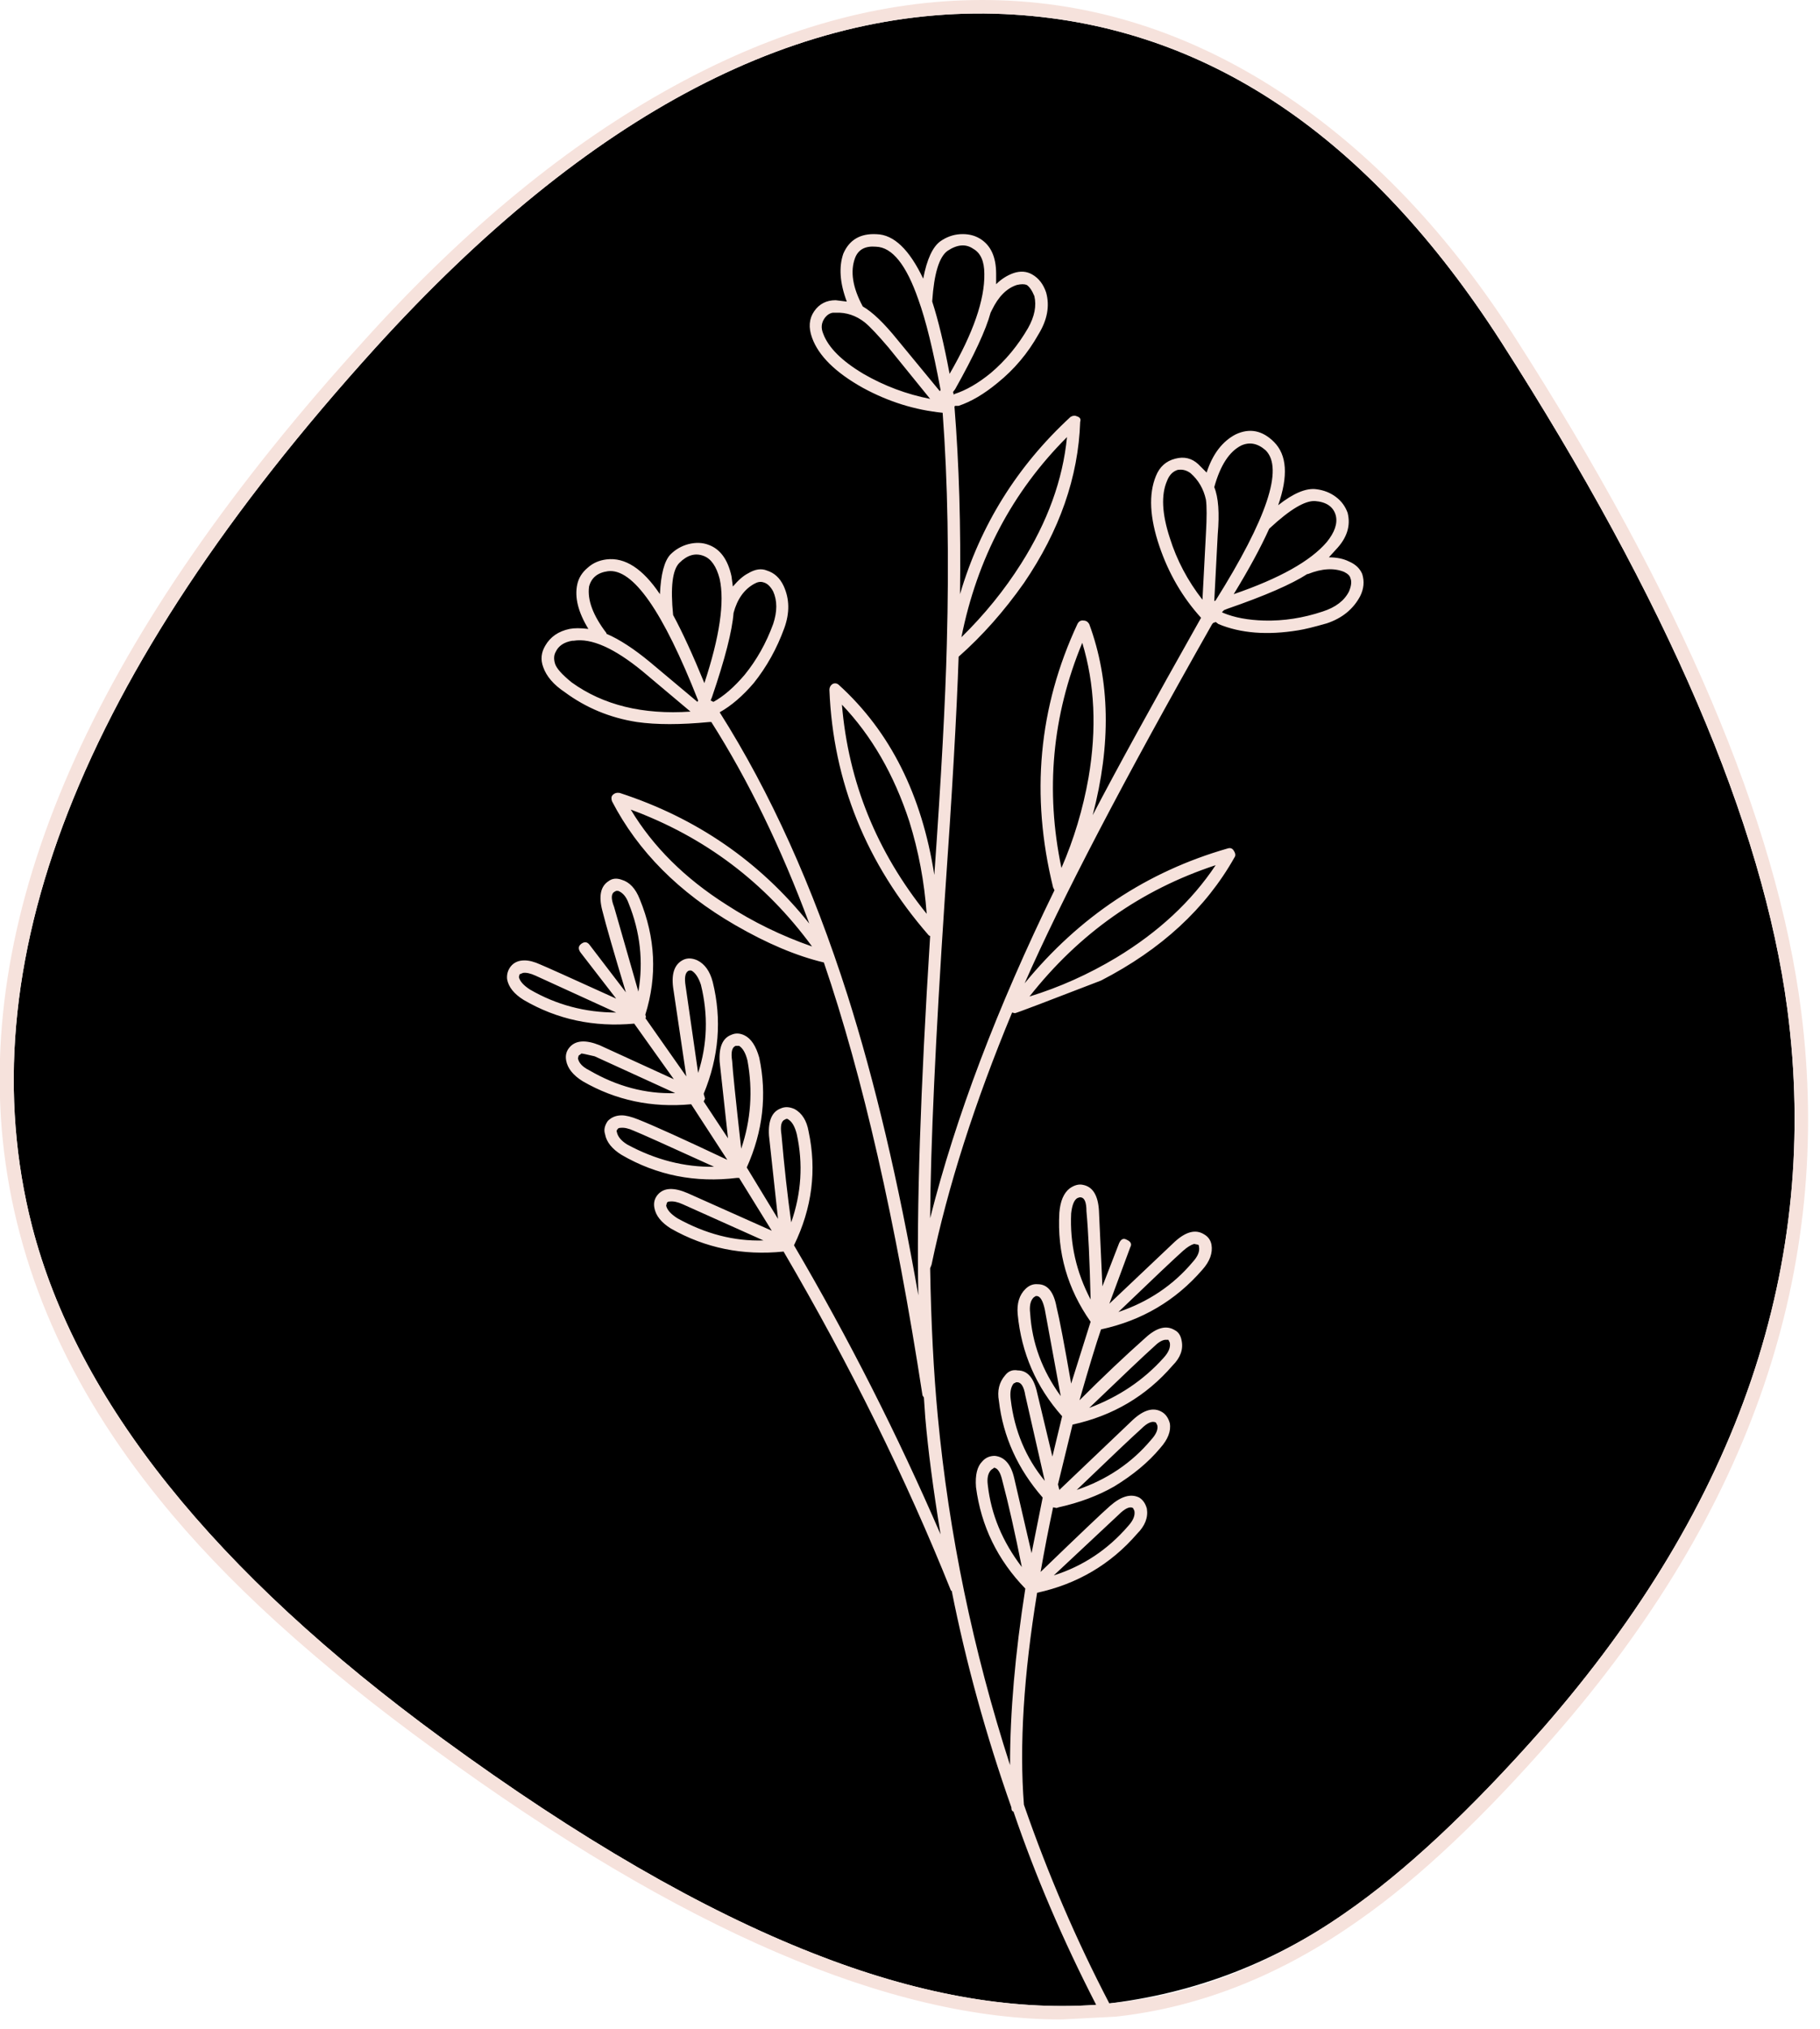
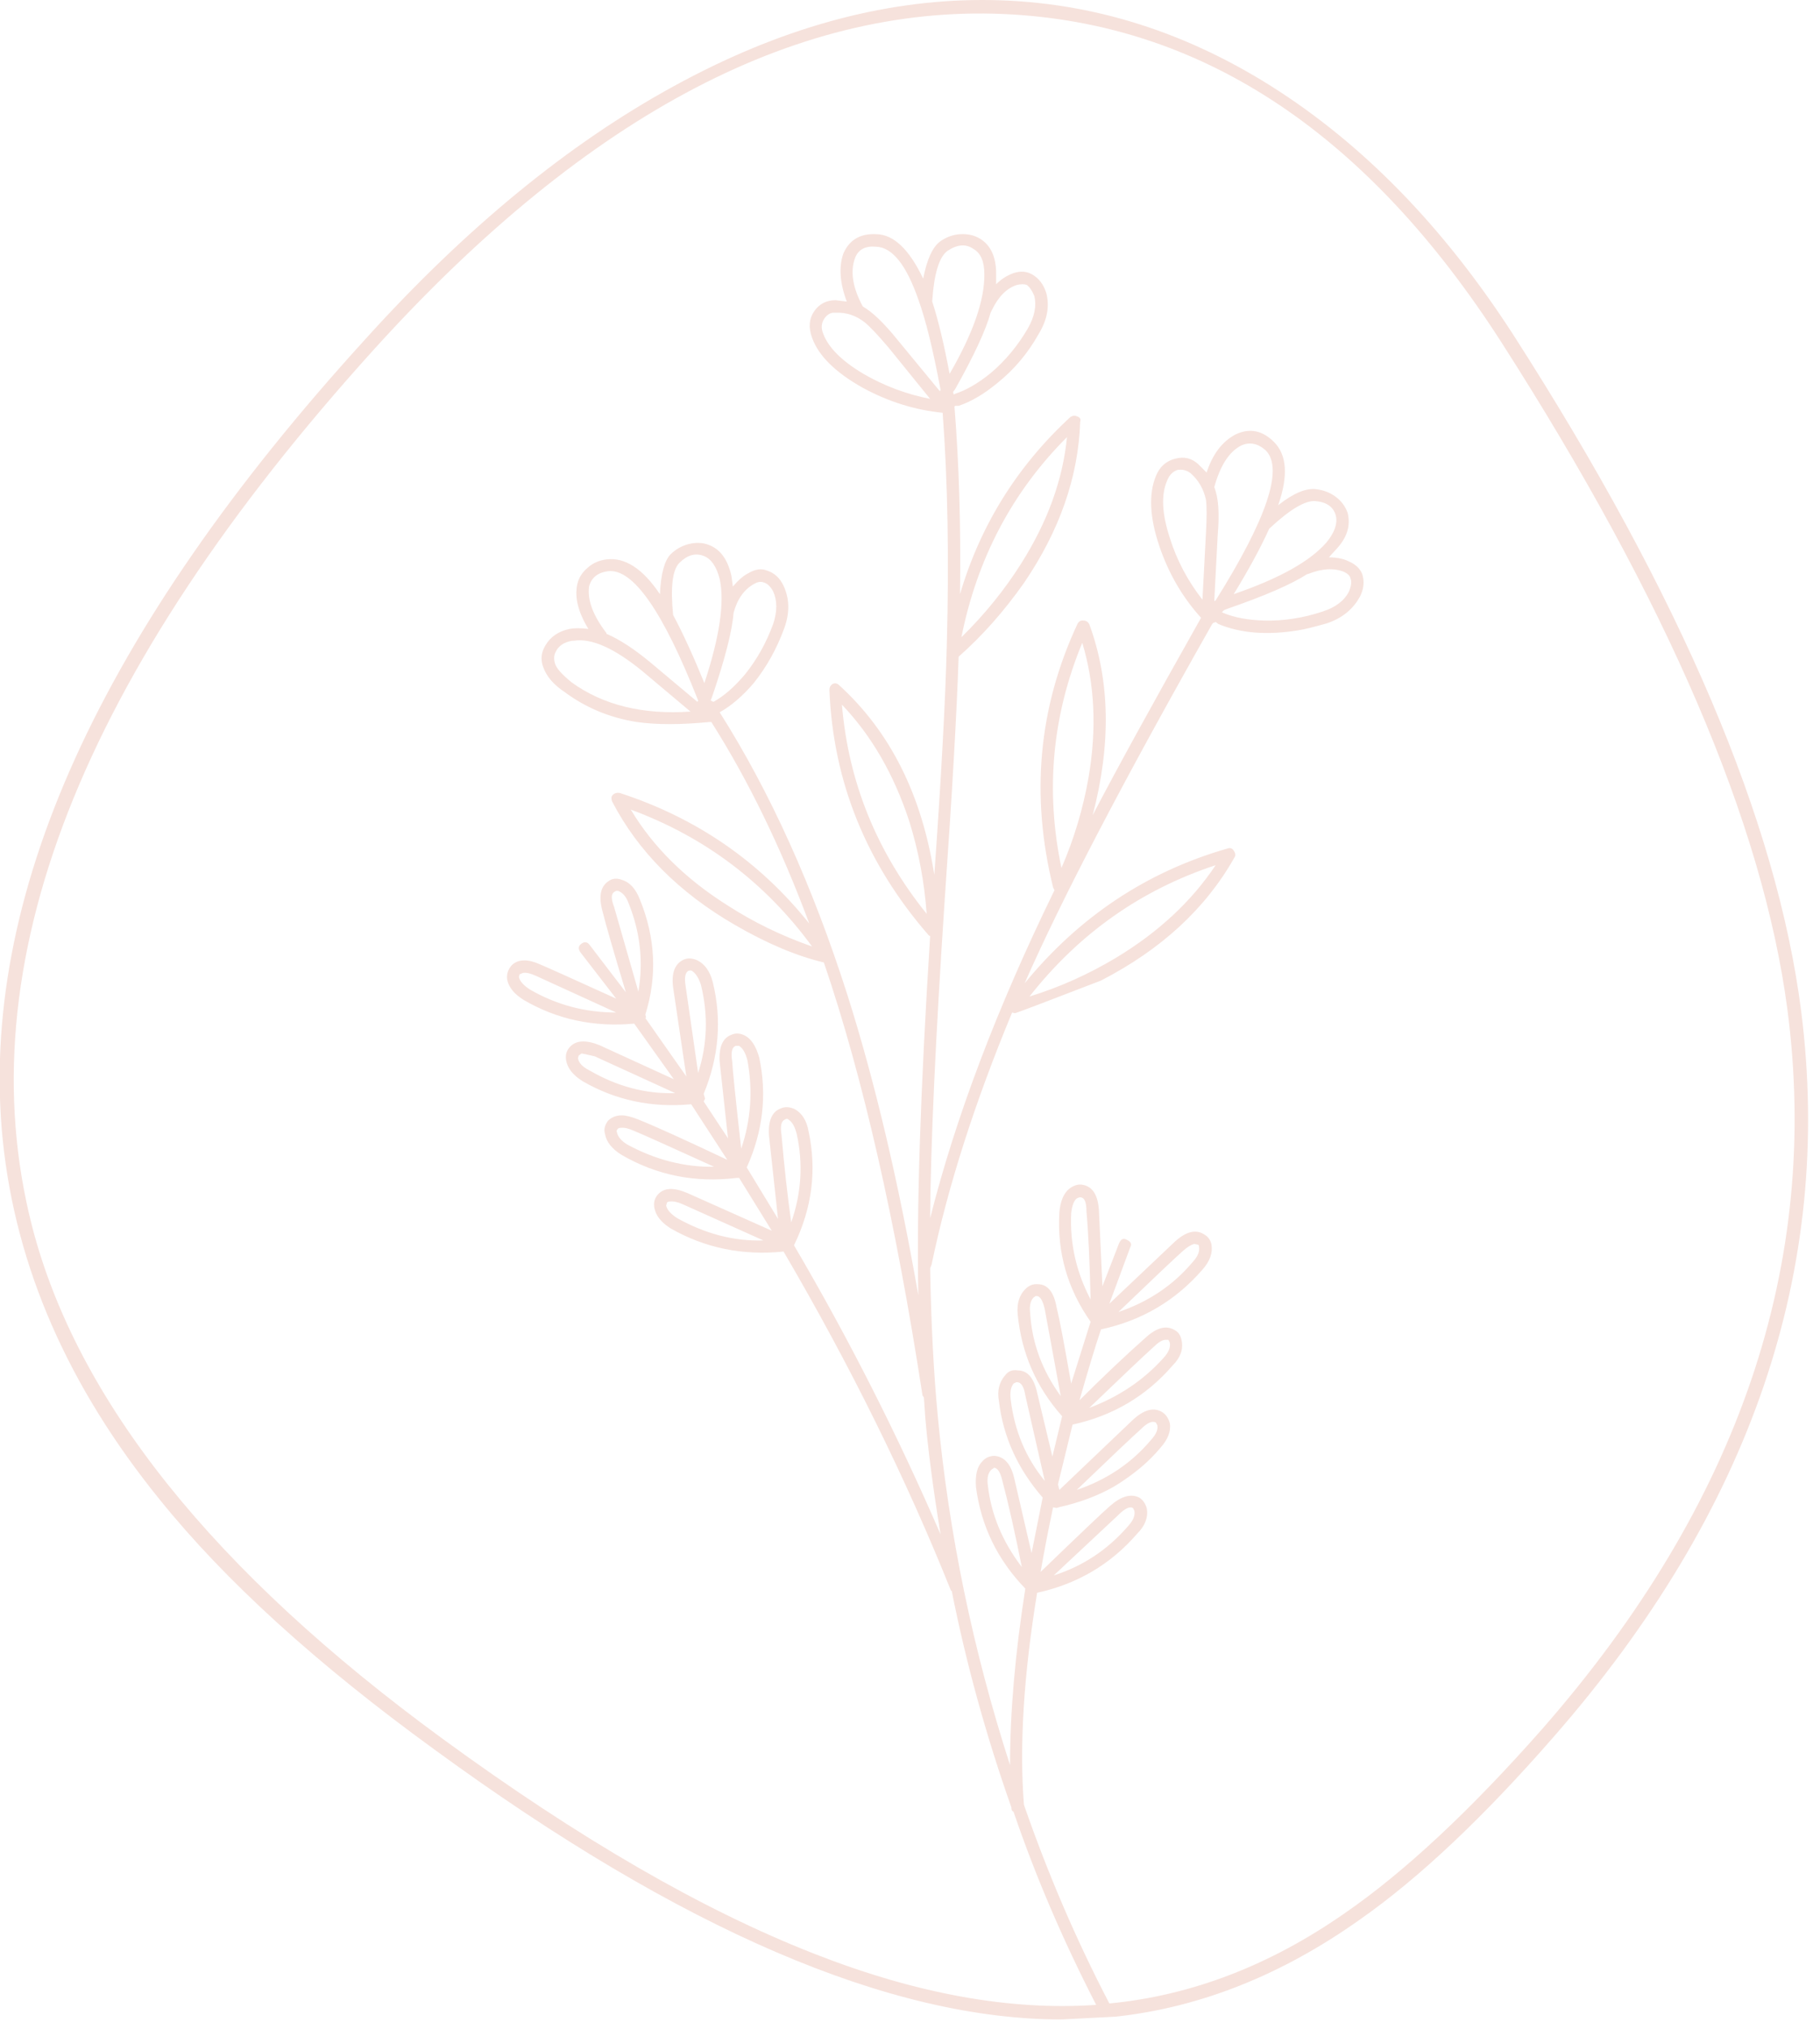
<svg xmlns="http://www.w3.org/2000/svg" version="1.1" preserveAspectRatio="none" x="0px" y="0px" width="131px" height="146px" viewBox="0 0 131 146">
  <defs />
  <g id="Layer_1">
    <g>
      <g>
        <g>
-           <path fill="#0000001A" stroke="none" d=" M 128.65 72.6 Q 126 52.6 108.05 24.6 93.75 2.35 73 1.05 50.1 -0.4 27 25.05 -4.85 60.2 2.3 88.2 7.15 107.05 31.85 125.1 46.55 135.85 58.55 140.55 69.571 144.888 78.85 144.25 L 78.9 144.25 Q 88.72 143.286 96.8 137.65 103.25 133.2 111.05 124.35 132.25 100.1 128.65 72.6 Z" />
-         </g>
+           </g>
      </g>
    </g>
  </g>
  <g id="Layer_2">
    <g>
      <g>
        <g>
          <path fill="#F6E2DC" stroke="none" d=" M 108.9 24.05 Q 101.4 12.45 91.5 6.2 81.65 0 70.7 0 59.8 0 48.5 6.2 37.15 12.4 26.3 24.4 -2.45 55.95 0.2 82.05 1.6 95.7 11.5 107.9 18.55 116.65 31.3 125.9 57.85 145.3 76.4 145.3 L 80.3 145.1 Q 89.45 144.1 97.9 138.1 104.25 133.65 111.8 125 133.15 100.6 129.65 72.8 127.05 52.3 108.9 24.05 M 92 36.35 Q 93.1 33.2 91.7 31.8 90.45 30.55 88.95 31.25 87.5 32 86.85 34 L 86.25 33.4 Q 85.55 32.75 84.6 33 83.6 33.25 83.2 34.25 82.4 36.2 83.45 39.3 84.45 42.25 86.45 44.45 81.15 53.85 78.65 58.65 80.65 51 78.4 44.9 78.25 44.65 78 44.65 77.7 44.6 77.55 44.9 73.35 53.9 75.8 63.85 L 75.9 64.05 Q 69.7 76.75 66.95 87.65 67 79.8 68 64.7 68.8 53.3 69 47.25 71.55 45 73.7 41.95 77.55 36.3 77.75 30.35 77.85 30.05 77.5 29.95 77.3 29.85 77.05 30 71.3 35.3 69.1 42.75 69.2 35.45 68.7 29.25 L 68.75 29.2 69 29.2 Q 70.35 28.75 71.8 27.55 73.6 26.1 74.75 24.05 75.7 22.5 75.3 21.05 75 20.15 74.3 19.75 73.7 19.4 72.95 19.65 72.25 19.9 71.7 20.45 L 71.7 19.7 Q 71.7 17.85 70.5 17.15 69.9 16.8 69.1 16.85 68.35 16.9 67.7 17.35 66.85 17.95 66.45 20.05 64.95 16.9 63.1 16.85 61.35 16.75 60.7 18.25 60.2 19.7 60.95 21.7 L 60.15 21.6 Q 59.15 21.6 58.6 22.4 58.05 23.2 58.45 24.3 59.15 26.25 62.1 27.9 64.85 29.4 67.85 29.7 68.4 37.1 68.15 46.35 68 52.4 67.25 62.95 65.9 54.3 60.4 49.3 60.2 49.1 59.95 49.2 59.7 49.35 59.7 49.65 60.1 59.55 66.85 67.3 L 66.95 67.35 Q 65.9 83.9 66.1 93.2 63.95 80.9 61 71.6 57.25 59.85 51.8 51.25 53.05 50.55 54.25 49.15 55.65 47.4 56.45 45.2 57.05 43.55 56.4 42.15 56 41.3 55.2 41.05 54.6 40.8 53.85 41.25 53.35 41.5 52.75 42.2 L 52.65 41.45 Q 52.25 39.65 51 39.2 50.35 38.95 49.55 39.15 48.8 39.35 48.25 39.9 47.6 40.6 47.5 42.75 45.65 40 43.65 40.25 42.85 40.35 42.3 40.85 41.7 41.35 41.55 42.05 41.25 43.45 42.35 45.25 41.5 45.15 41 45.25 39.8 45.5 39.25 46.45 38.8 47.2 39.1 48 39.45 49 40.65 49.8 42.95 51.5 45.85 51.95 47.95 52.25 51.05 51.95 L 51.2 51.95 Q 55.2 58.25 58.25 66.45 52.9 59.75 44.6 57.05 44.3 57 44.1 57.2 43.95 57.35 44.05 57.65 46.85 63.05 52.9 66.55 56.35 68.55 59.3 69.25 63.5 81.55 66.4 100.4 L 66.5 100.55 66.6 102 Q 66.9 105.5 67.7 110.4 63.05 99.65 57.15 89.6 59.1 85.6 58.2 81.4 58 80.25 57.2 79.8 56.65 79.55 56.2 79.75 55.25 80.1 55.35 81.7 L 56 87.7 53.75 84 Q 55.5 80.1 54.65 76.1 54.3 74.85 53.6 74.5 53.1 74.25 52.65 74.45 51.7 74.8 51.8 76.4 L 52.4 81.9 50.65 79.25 50.75 79.05 50.65 78.7 Q 52.3 74.7 51.3 70.65 51 69.5 50.2 69.1 49.65 68.85 49.2 69.05 48.25 69.5 48.45 71.05 L 49.4 77.45 46.45 73.25 46.5 73.2 46.45 73 Q 47.75 68.85 46.05 64.7 45.6 63.55 44.75 63.3 44.2 63.1 43.8 63.4 42.95 63.95 43.35 65.5 43.75 67.1 45.05 71.4 L 42.45 68 Q 42.2 67.65 41.85 67.9 41.5 68.15 41.8 68.55 L 44.35 71.85 Q 39.4 69.6 38.9 69.4 38.25 69.1 37.75 69.1 37.1 69.1 36.75 69.55 36.45 69.95 36.5 70.45 36.65 71.3 37.7 71.95 41.3 74.05 45.65 73.65 L 48.5 77.65 43.15 75.2 Q 41.65 74.6 41 75.35 40.65 75.75 40.75 76.3 40.9 77.15 41.95 77.8 45.5 79.85 49.75 79.45 L 52.35 83.45 Q 47.7 81.25 45.95 80.55 45.2 80.25 44.75 80.25 44.15 80.25 43.75 80.65 43.4 81.15 43.55 81.6 43.7 82.45 44.75 83.1 48.55 85.3 53.05 84.75 L 53.2 84.75 55.55 88.55 49.5 85.85 Q 48 85.2 47.35 85.95 47 86.35 47.1 86.9 47.25 87.75 48.3 88.4 52 90.5 56.4 90.05 63.6 102.35 68.45 114.45 L 68.5 114.45 Q 70.05 122.25 72.8 130.05 L 72.8 130.1 Q 72.8 130.3 72.95 130.35 75.3 137.25 78.9 144.25 69.6 144.9 58.55 140.55 46.55 135.85 31.85 125.1 7.15 107.05 2.3 88.2 -4.85 60.2 27 25.05 50.1 -0.4 73 1.05 93.75 2.35 108.05 24.6 126 52.6 128.65 72.6 132.25 100.1 111.05 124.35 103.25 133.2 96.8 137.65 88.7 143.3 79.85 144.15 76.3 137.35 73.7 129.85 73.2 123.45 74.65 114.6 79 113.65 81.85 110.35 82.7 109.5 82.55 108.55 82.4 108 82 107.75 81.1 107.3 79.9 108.35 79.15 109 74.9 113.1 75.3 110.8 75.8 108.45 L 76.05 108.5 76.2 108.45 Q 78.45 107.95 80.2 106.95 82.25 105.7 83.5 104.2 84.35 103.25 84.2 102.4 84.05 101.85 83.65 101.6 82.75 101.05 81.55 102.15 L 76.25 107.2 76.15 106.8 77.2 102.5 Q 81.55 101.55 84.4 98.25 85.25 97.4 85.05 96.45 84.95 95.9 84.55 95.7 83.65 95.15 82.45 96.25 80.2 98.25 77.7 100.75 78.7 97.25 79.25 95.65 83.65 94.7 86.55 91.35 87.35 90.45 87.2 89.55 87.1 89.05 86.65 88.8 85.75 88.25 84.55 89.35 L 79.85 93.8 81.35 89.75 Q 81.55 89.4 81.1 89.2 80.75 89 80.55 89.45 L 79.35 92.55 79.1 87.1 Q 79 85.45 77.95 85.25 77.5 85.15 77 85.5 76.35 86 76.25 87.25 76 91.55 78.5 95.1 L 77.1 99.55 Q 76.35 95.25 76.05 94.05 75.75 92.4 74.7 92.4 74.2 92.35 73.8 92.75 73.15 93.4 73.25 94.55 73.65 98.75 76.45 101.9 L 75.75 104.8 74.65 100.2 Q 74.3 98.6 73.25 98.6 72.7 98.5 72.35 98.95 71.7 99.7 71.9 100.8 72.35 104.65 75.05 107.75 L 74.25 111.75 73 106.35 Q 72.65 104.85 71.6 104.75 71.05 104.75 70.7 105.15 70.15 105.7 70.25 107 70.8 111.2 73.8 114.3 72.7 121.3 72.7 127 68.7 114.6 67.5 101.9 67.05 97.15 66.95 91.25 L 67.05 91 Q 68.8 82.6 72.85 72.85 L 73.05 72.9 Q 73.3 72.85 79.25 70.55 85.75 67.2 88.85 61.7 89 61.5 88.8 61.2 88.65 60.95 88.35 61.05 79.65 63.55 73.75 70.75 77.7 61.75 87.25 44.9 L 87.35 44.8 87.4 44.8 87.5 44.75 87.7 44.9 Q 90.1 45.9 93.45 45.35 94.1 45.25 95.5 44.85 97.15 44.3 97.9 42.9 98.3 42.1 98.05 41.3 97.8 40.7 97.1 40.4 96.5 40.1 95.65 40.1 L 96.15 39.55 Q 97.35 38.3 97 36.9 96.75 36.2 96.15 35.75 95.55 35.3 94.75 35.2 93.65 35.05 92 36.35 M 94.65 36.05 Q 95.9 36.15 96.15 37.1 96.35 37.95 95.5 39 93.75 41.05 88.8 42.75 90.45 40.05 91.35 38.05 L 91.4 38 Q 93.55 36 94.65 36.05 M 84.85 33.8 Q 85.3 33.75 85.7 34.05 86.55 34.8 86.8 35.95 86.9 36.65 86.8 38.4 L 86.55 43.15 Q 84.95 41.1 84.2 38.7 83.35 36.1 84 34.6 84.25 33.95 84.8 33.8 L 84.85 33.8 M 87.4 35.05 Q 88.05 32.7 89.35 32.05 90.25 31.65 91.1 32.4 93.05 34.35 87.5 43.2 L 87.4 43.25 87.65 38.45 Q 87.85 36.15 87.4 35.05 M 91 44.65 Q 89.25 44.6 88.05 44.1 L 87.95 44.05 88.1 43.9 88.35 43.8 Q 92.4 42.4 94.1 41.3 L 94.15 41.3 Q 95.65 40.7 96.75 41.15 97.15 41.35 97.2 41.6 97.35 41.95 97.1 42.55 96.6 43.55 95.2 44 93.1 44.7 91 44.65 M 86.2 89.55 Q 86.3 89.55 86.3 89.7 86.4 90.2 85.85 90.8 83.75 93.3 80.5 94.4 84.25 90.8 85.15 90 85.6 89.6 85.95 89.5 L 86.2 89.55 M 84.1 96.4 L 84.2 96.6 Q 84.3 97.1 83.75 97.7 81.6 100.1 78.4 101.3 82.15 97.7 83.05 96.9 83.5 96.45 83.85 96.4 L 84.1 96.4 M 68.2 18.05 Q 69.25 17.35 70.05 17.9 70.85 18.35 70.85 19.7 70.9 22.5 68.35 26.9 67.75 23.7 67.1 21.7 L 67.1 21.65 Q 67.3 18.7 68.2 18.05 M 61.55 18.55 Q 61.9 17.65 63.05 17.75 64.8 17.8 66.1 21.55 66.9 23.75 67.7 28.05 L 67.65 28.15 64.6 24.45 Q 63.15 22.65 62.1 22.05 61 20 61.55 18.55 M 73.9 20.5 Q 74.2 20.7 74.45 21.3 74.7 22.35 74 23.6 72.9 25.5 71.3 26.85 69.95 27.95 68.7 28.35 L 68.65 28.4 68.6 28.2 68.75 28 Q 70.8 24.35 71.3 22.5 71.35 22.4 71.4 22.3 72.1 20.85 73.2 20.5 73.65 20.4 73.9 20.5 M 59.95 22.5 L 60.15 22.5 Q 61.3 22.45 62.25 23.2 62.8 23.65 63.95 25 L 66.95 28.7 Q 64.4 28.2 62.15 26.9 59.8 25.5 59.25 24 59 23.4 59.35 22.9 59.6 22.55 59.95 22.5 M 42.4 42.2 Q 42.65 41.25 43.75 41.1 46.45 40.75 50.25 50.4 L 50.2 50.5 46.8 47.65 Q 45.05 46.2 43.65 45.6 L 43.65 45.55 Q 42.2 43.65 42.4 42.2 M 41.2 46.1 L 41.3 46.1 Q 43.2 45.8 46.25 48.3 L 49.7 51.2 Q 44.55 51.55 41.15 49.1 40.1 48.25 39.95 47.75 39.8 47.25 40 46.9 40.3 46.25 41.2 46.1 M 48.45 44.25 Q 48.15 41.25 48.9 40.5 49.75 39.65 50.65 40 51.45 40.3 51.8 41.65 52.35 44.15 50.7 49.15 49.45 46.1 48.45 44.25 M 54.3 42 Q 54.65 41.8 54.95 41.9 55.35 42 55.65 42.55 56.1 43.55 55.65 44.9 54.9 46.95 53.6 48.55 52.45 49.9 51.35 50.5 L 51.15 50.4 51.25 50.15 Q 52.65 46.05 52.8 44.1 53.2 42.6 54.3 42 M 73.5 40.55 Q 71.7 43.4 69.2 45.85 70.9 37.35 76.8 31.45 76.35 36.05 73.5 40.55 M 37.65 70 Q 38 69.95 38.55 70.2 L 44.35 72.85 Q 41 72.85 38.15 71.2 37.45 70.75 37.35 70.3 L 37.4 70.1 37.65 70 M 78.35 55.95 Q 77.75 59.35 76.4 62.45 74.65 54.1 77.9 46.25 79.25 50.7 78.35 55.95 M 80.35 68.9 Q 77.35 70.7 74.1 71.7 79.45 64.9 87.5 62.25 84.9 66.15 80.35 68.9 M 65.45 59.1 Q 66.45 62.3 66.7 65.75 61.3 59.05 60.6 50.7 63.8 54.05 65.45 59.1 M 44.2 65.25 Q 43.85 64.35 44.25 64.15 L 44.35 64.1 44.5 64.1 Q 45 64.3 45.25 65 46.5 68.1 45.95 71.35 L 44.2 65.25 M 49.55 69.85 Q 49.7 69.8 49.8 69.85 50.2 70.1 50.45 70.85 51.25 74.1 50.25 77.2 L 49.35 70.95 Q 49.2 70.05 49.55 69.85 M 58.45 68.1 Q 55.15 66.95 52.3 65.1 47.8 62.25 45.4 58.25 53.4 61.2 58.45 68.1 M 52.95 75.25 L 53.2 75.25 Q 53.6 75.5 53.8 76.3 54.4 79.55 53.35 82.65 52.75 77.3 52.7 76.35 52.55 75.4 52.95 75.25 M 56.5 80.55 Q 56.65 80.45 56.75 80.55 57.15 80.8 57.35 81.6 58.05 84.8 56.95 87.95 56.55 85.1 56.25 81.65 56.1 80.7 56.5 80.55 M 41.85 75.8 Q 41.95 75.8 42.8 76 L 48.6 78.65 Q 45.4 78.75 42.4 77 41.7 76.65 41.6 76.15 L 41.65 75.95 Q 41.8 75.85 41.85 75.8 M 44.45 81.25 Q 44.5 81.15 44.65 81.15 45.05 81.1 45.6 81.35 46.35 81.65 51.4 83.95 48.2 84 45.15 82.35 44.5 81.95 44.4 81.45 44.35 81.35 44.45 81.25 M 48 86.55 Q 48.05 86.45 48.2 86.45 48.6 86.4 49.15 86.65 L 54.95 89.25 Q 51.8 89.35 48.75 87.65 48.05 87.2 47.95 86.75 L 48 86.55 M 77.55 86.2 L 77.7 86.15 77.8 86.15 Q 78.2 86.2 78.2 87.15 78.4 89.3 78.5 93.5 76.95 90.55 77.1 87.3 77.2 86.4 77.55 86.2 M 74.15 94.5 Q 74.05 93.7 74.4 93.35 L 74.55 93.25 74.65 93.25 Q 75 93.3 75.2 94.2 L 76.35 100.45 Q 74.35 97.7 74.15 94.5 M 73.2 99.45 Q 73.65 99.45 73.8 100.4 L 75.2 106.55 Q 73.15 104.05 72.75 100.7 72.65 99.95 72.95 99.55 L 73.15 99.45 73.2 99.45 M 71.55 105.6 Q 71.95 105.65 72.15 106.55 72.8 109 73.55 112.75 71.45 110 71.1 106.85 71 106.1 71.35 105.75 L 71.5 105.65 71.55 105.6 M 75.85 113.35 L 80.5 109 Q 81.2 108.3 81.55 108.5 L 81.65 108.7 Q 81.75 109.2 81.2 109.8 79 112.35 75.85 113.35 M 82.15 102.8 Q 82.8 102.15 83.2 102.35 L 83.3 102.55 Q 83.4 103 82.85 103.6 80.75 106.1 77.5 107.2 81.25 103.6 82.15 102.8 Z" />
        </g>
      </g>
    </g>
  </g>
</svg>